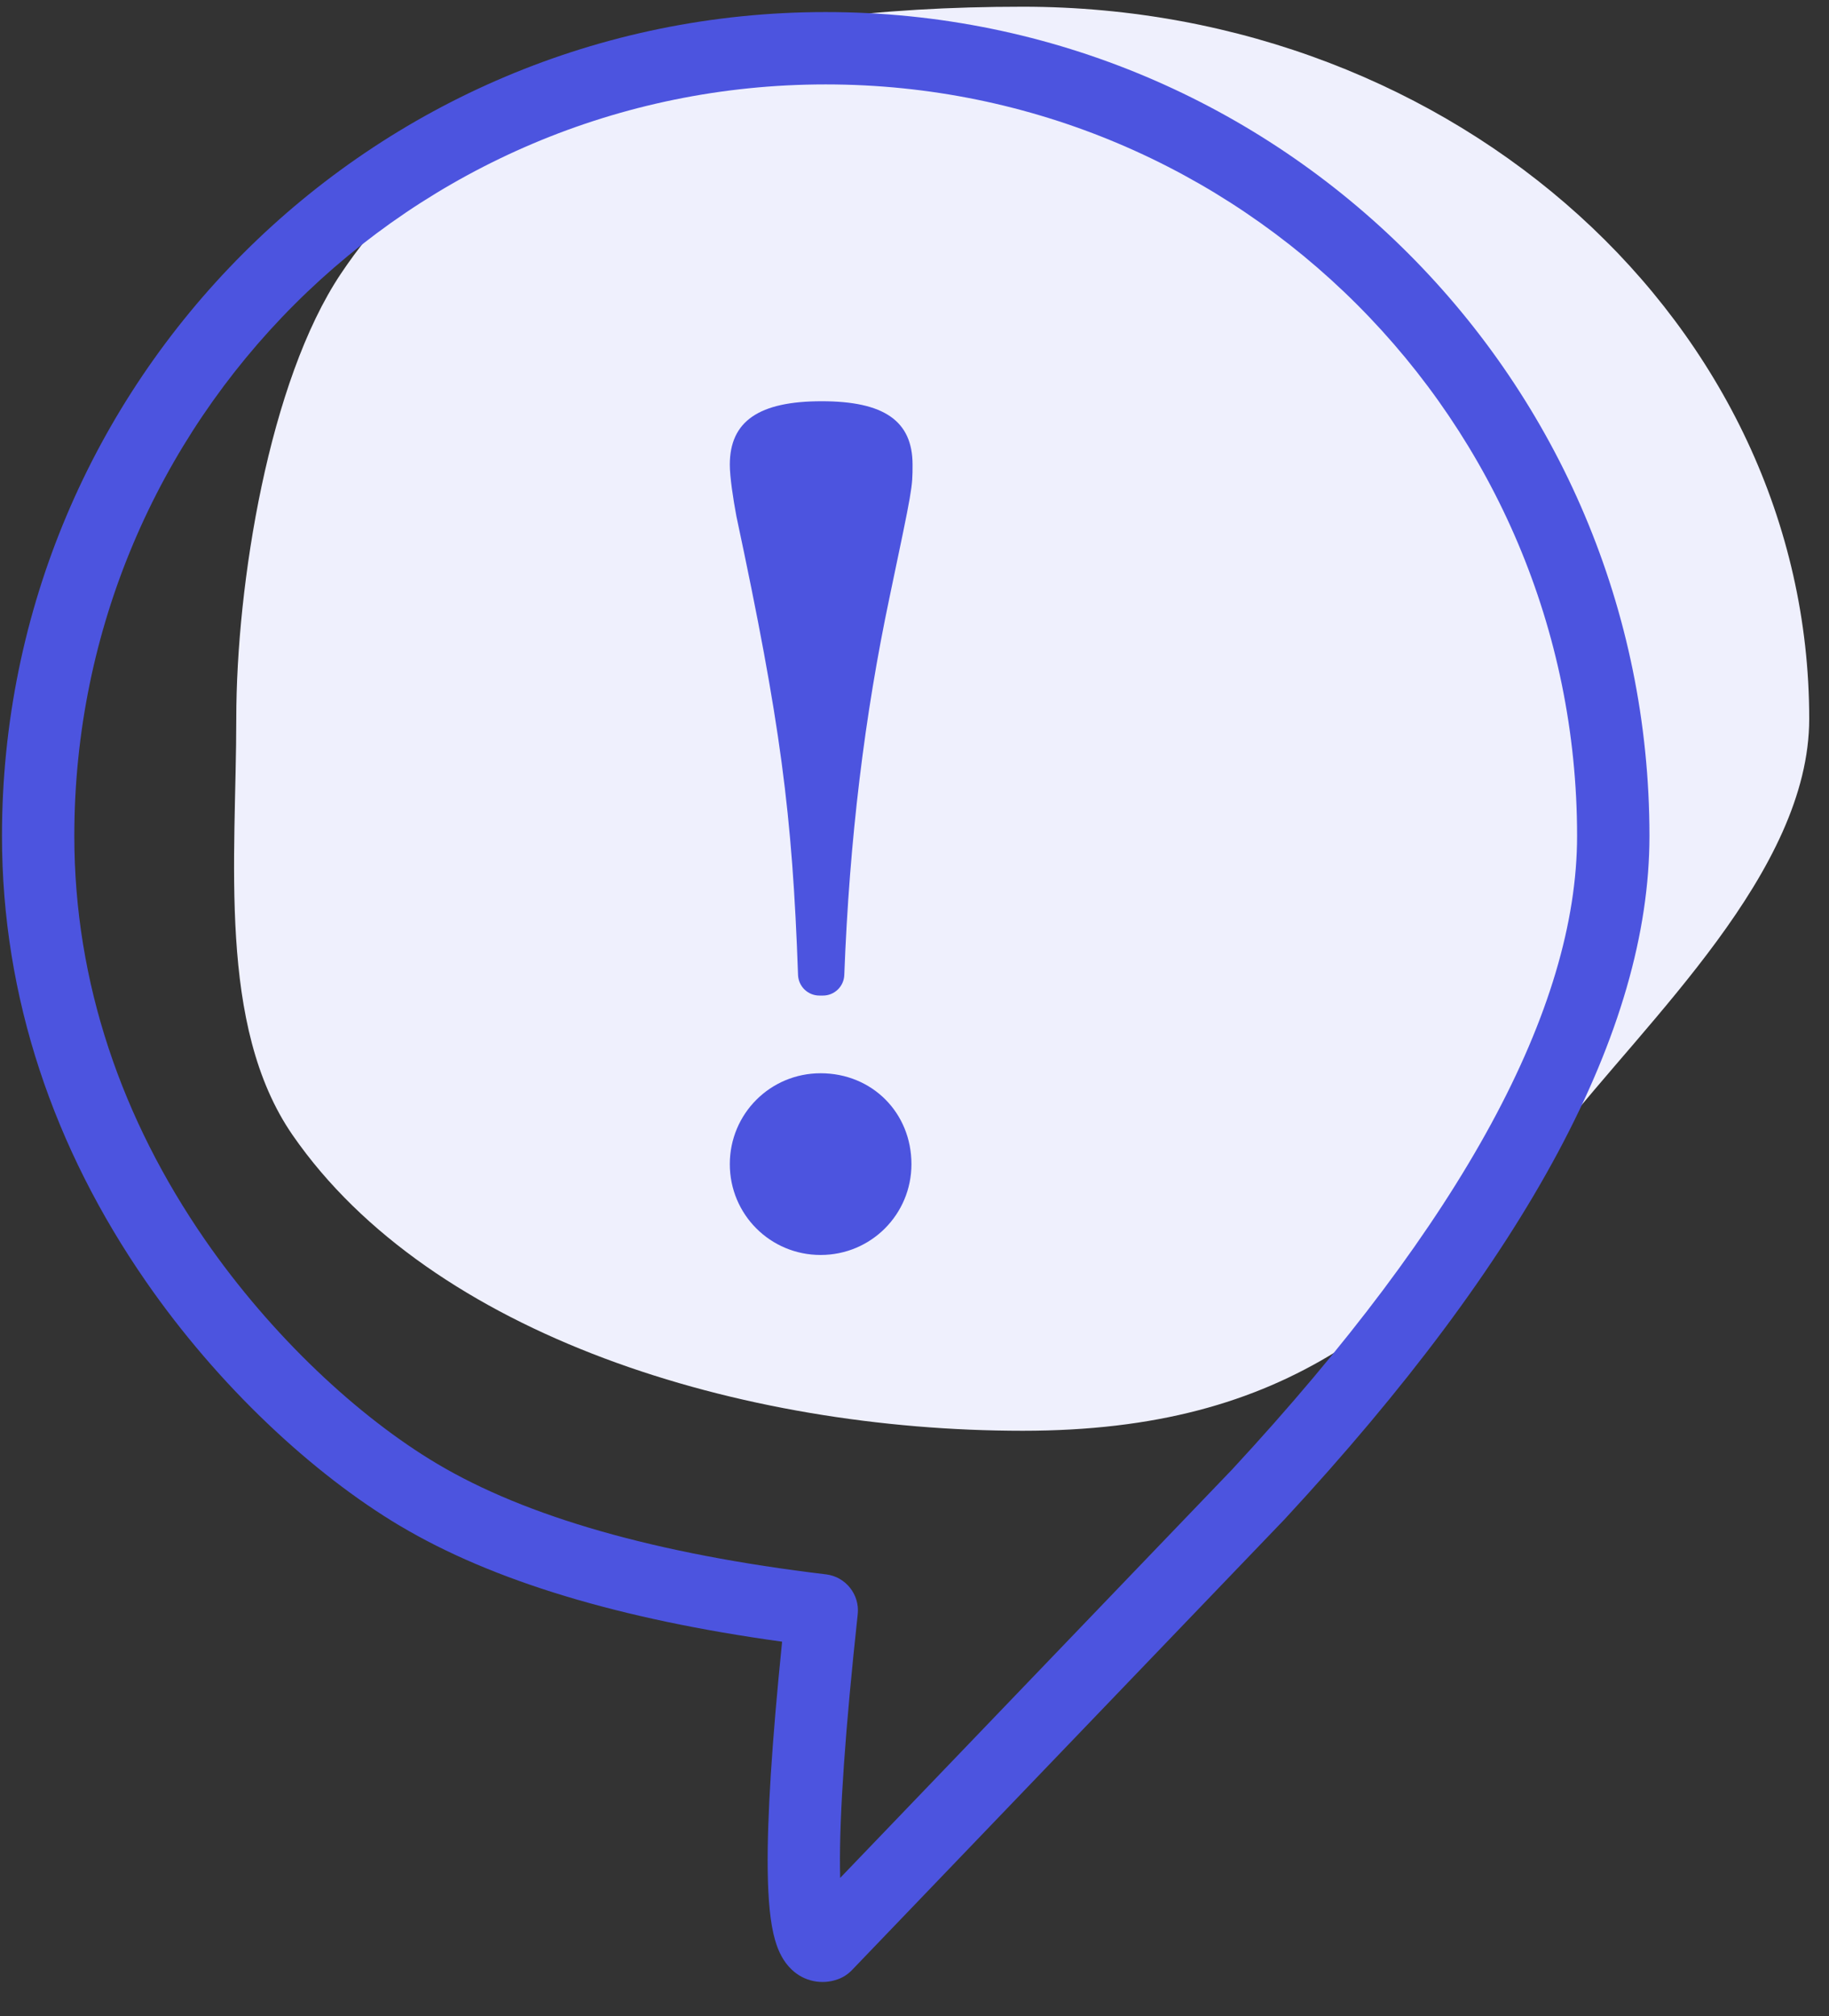
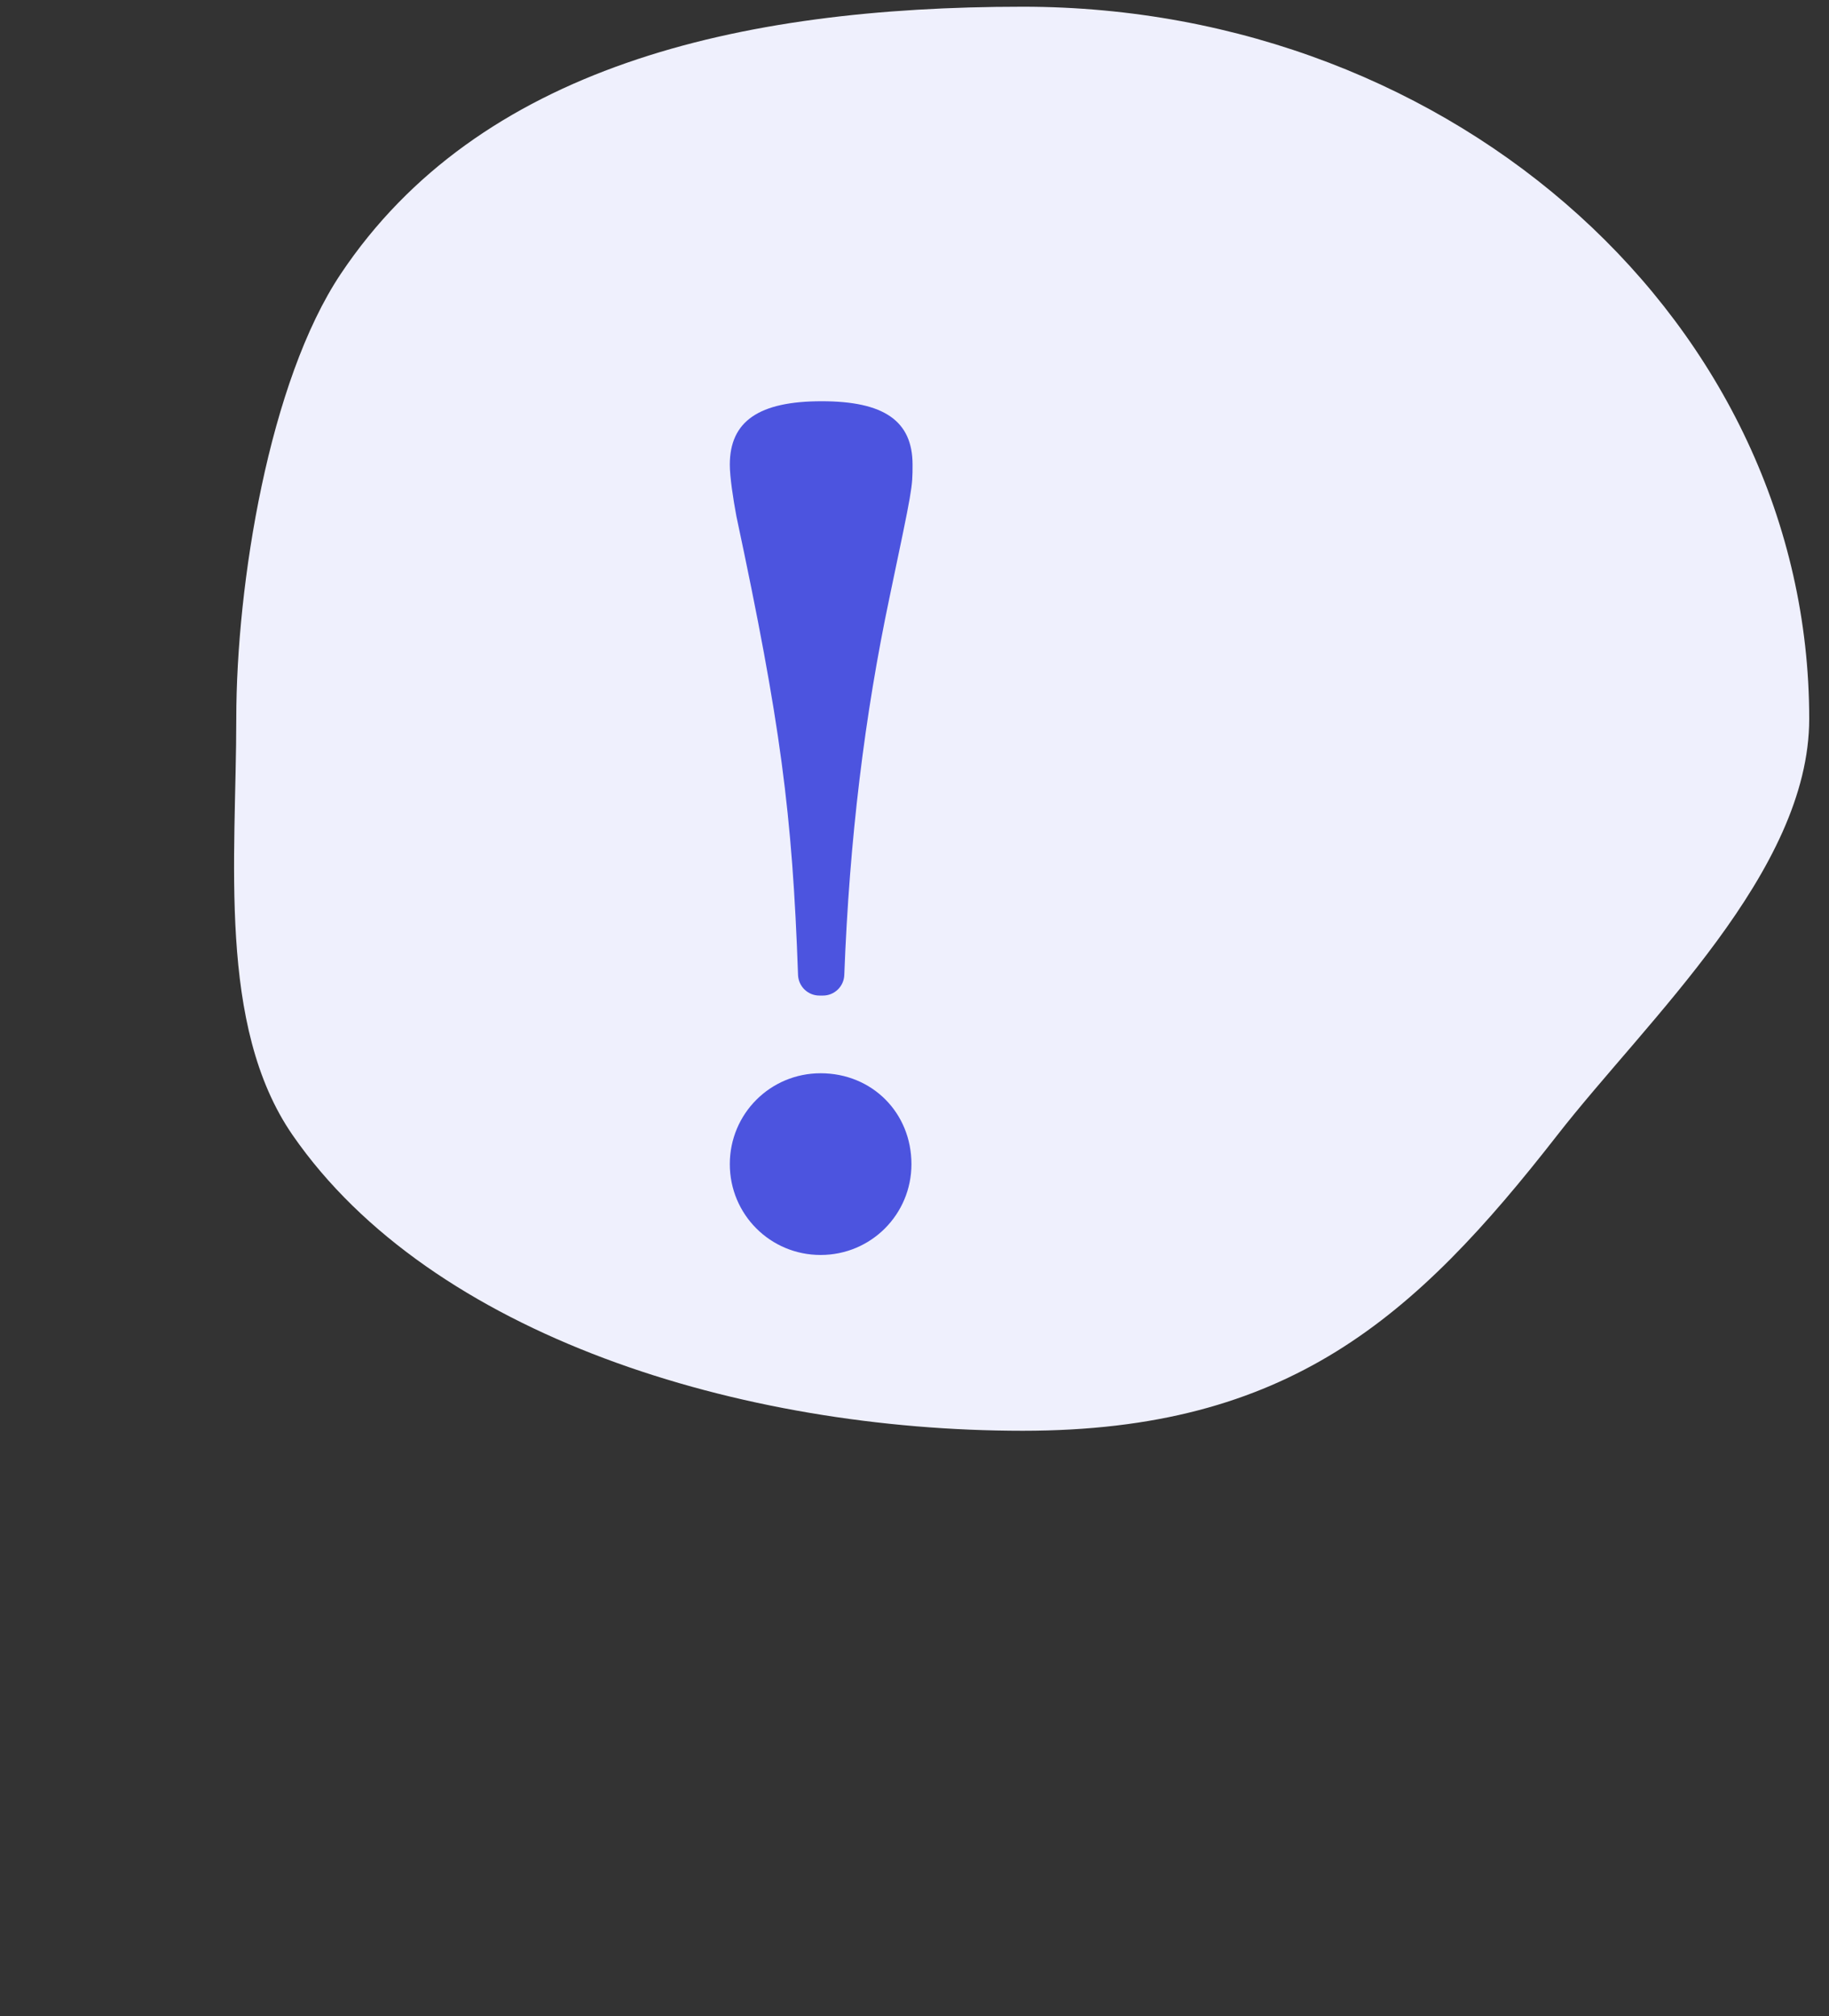
<svg xmlns="http://www.w3.org/2000/svg" width="100%" height="100%" viewBox="0 0 49 54" version="1.1" xml:space="preserve" style="fill-rule:evenodd;clip-rule:evenodd;stroke-linejoin:round;stroke-miterlimit:2;">
  <rect x="0" y="0" width="49" height="54" fill="#333333" stroke="none" />
  <g>
    <path d="M27.4,38.323C34.52,38.323 37.905,35.3 41.72,30.406C44.139,27.301 48.47,23.34 48.47,19.252C48.47,8.719 39.037,0.18 27.4,0.18C19.75,0.18 12.822,1.813 9.13,7.335C7.207,10.212 6.33,15.644 6.33,19.252C6.33,22.965 5.813,27.475 7.841,30.406C11.566,35.789 19.866,38.323 27.401,38.323L27.4,38.323Z" style="fill:rgb(239,240,253);" />
-     <path d="M10.716,40.87C8.378,39.477 5.842,37.12 3.9,34.31C1.452,30.771 0.053,26.736 0.053,22.391C0.053,10.203 9.933,0.323 22.121,0.323C34.309,0.323 44.19,10.203 44.19,22.39C44.19,27.599 40.915,33.675 34.418,40.69L22.82,52.773C22.716,52.88 22.589,52.963 22.449,53.013C22.018,53.173 21.532,53.069 21.203,52.748C20.987,52.54 20.855,52.278 20.763,51.959C20.637,51.517 20.577,50.899 20.567,50.072C20.551,48.687 20.68,46.658 20.953,43.972C16.606,43.372 13.195,42.345 10.716,40.869L10.716,40.87ZM33.007,39.362C39.192,32.684 42.251,27.008 42.251,22.391C42.251,11.273 33.239,2.261 22.121,2.261C11.003,2.261 1.991,11.273 1.991,22.391C1.991,26.319 3.259,29.977 5.493,33.209C7.277,35.788 9.606,37.955 11.707,39.204C14.098,40.627 17.575,41.624 22.131,42.169C22.655,42.232 23.036,42.711 22.979,43.236C22.645,46.325 22.487,48.601 22.504,50.049L22.509,50.299L33.007,39.362Z" style="fill:rgb(76,84,223);fill-rule:nonzero;" />
    <g transform="matrix(1,0,0,1,-1.823,0.79)">
      <path d="M23.871,25.876C24.178,25.876 24.431,25.632 24.442,25.325C24.581,21.676 24.985,18.387 25.655,15.205C26.271,12.273 26.271,12.273 26.271,11.657C26.271,10.485 25.508,9.957 23.837,9.957C22.166,9.957 21.375,10.485 21.375,11.657C21.375,11.98 21.463,12.566 21.551,13.035C22.733,18.58 23.05,20.99 23.203,25.325C23.215,25.632 23.467,25.876 23.775,25.876C23.807,25.876 23.839,25.876 23.871,25.876ZM23.808,27.957C22.459,27.957 21.375,29.042 21.375,30.391C21.375,31.739 22.459,32.824 23.808,32.824C25.157,32.824 26.241,31.739 26.241,30.391C26.241,29.013 25.186,27.957 23.808,27.957Z" style="fill:rgb(76,84,223);fill-rule:nonzero;" />
    </g>
  </g>
</svg>